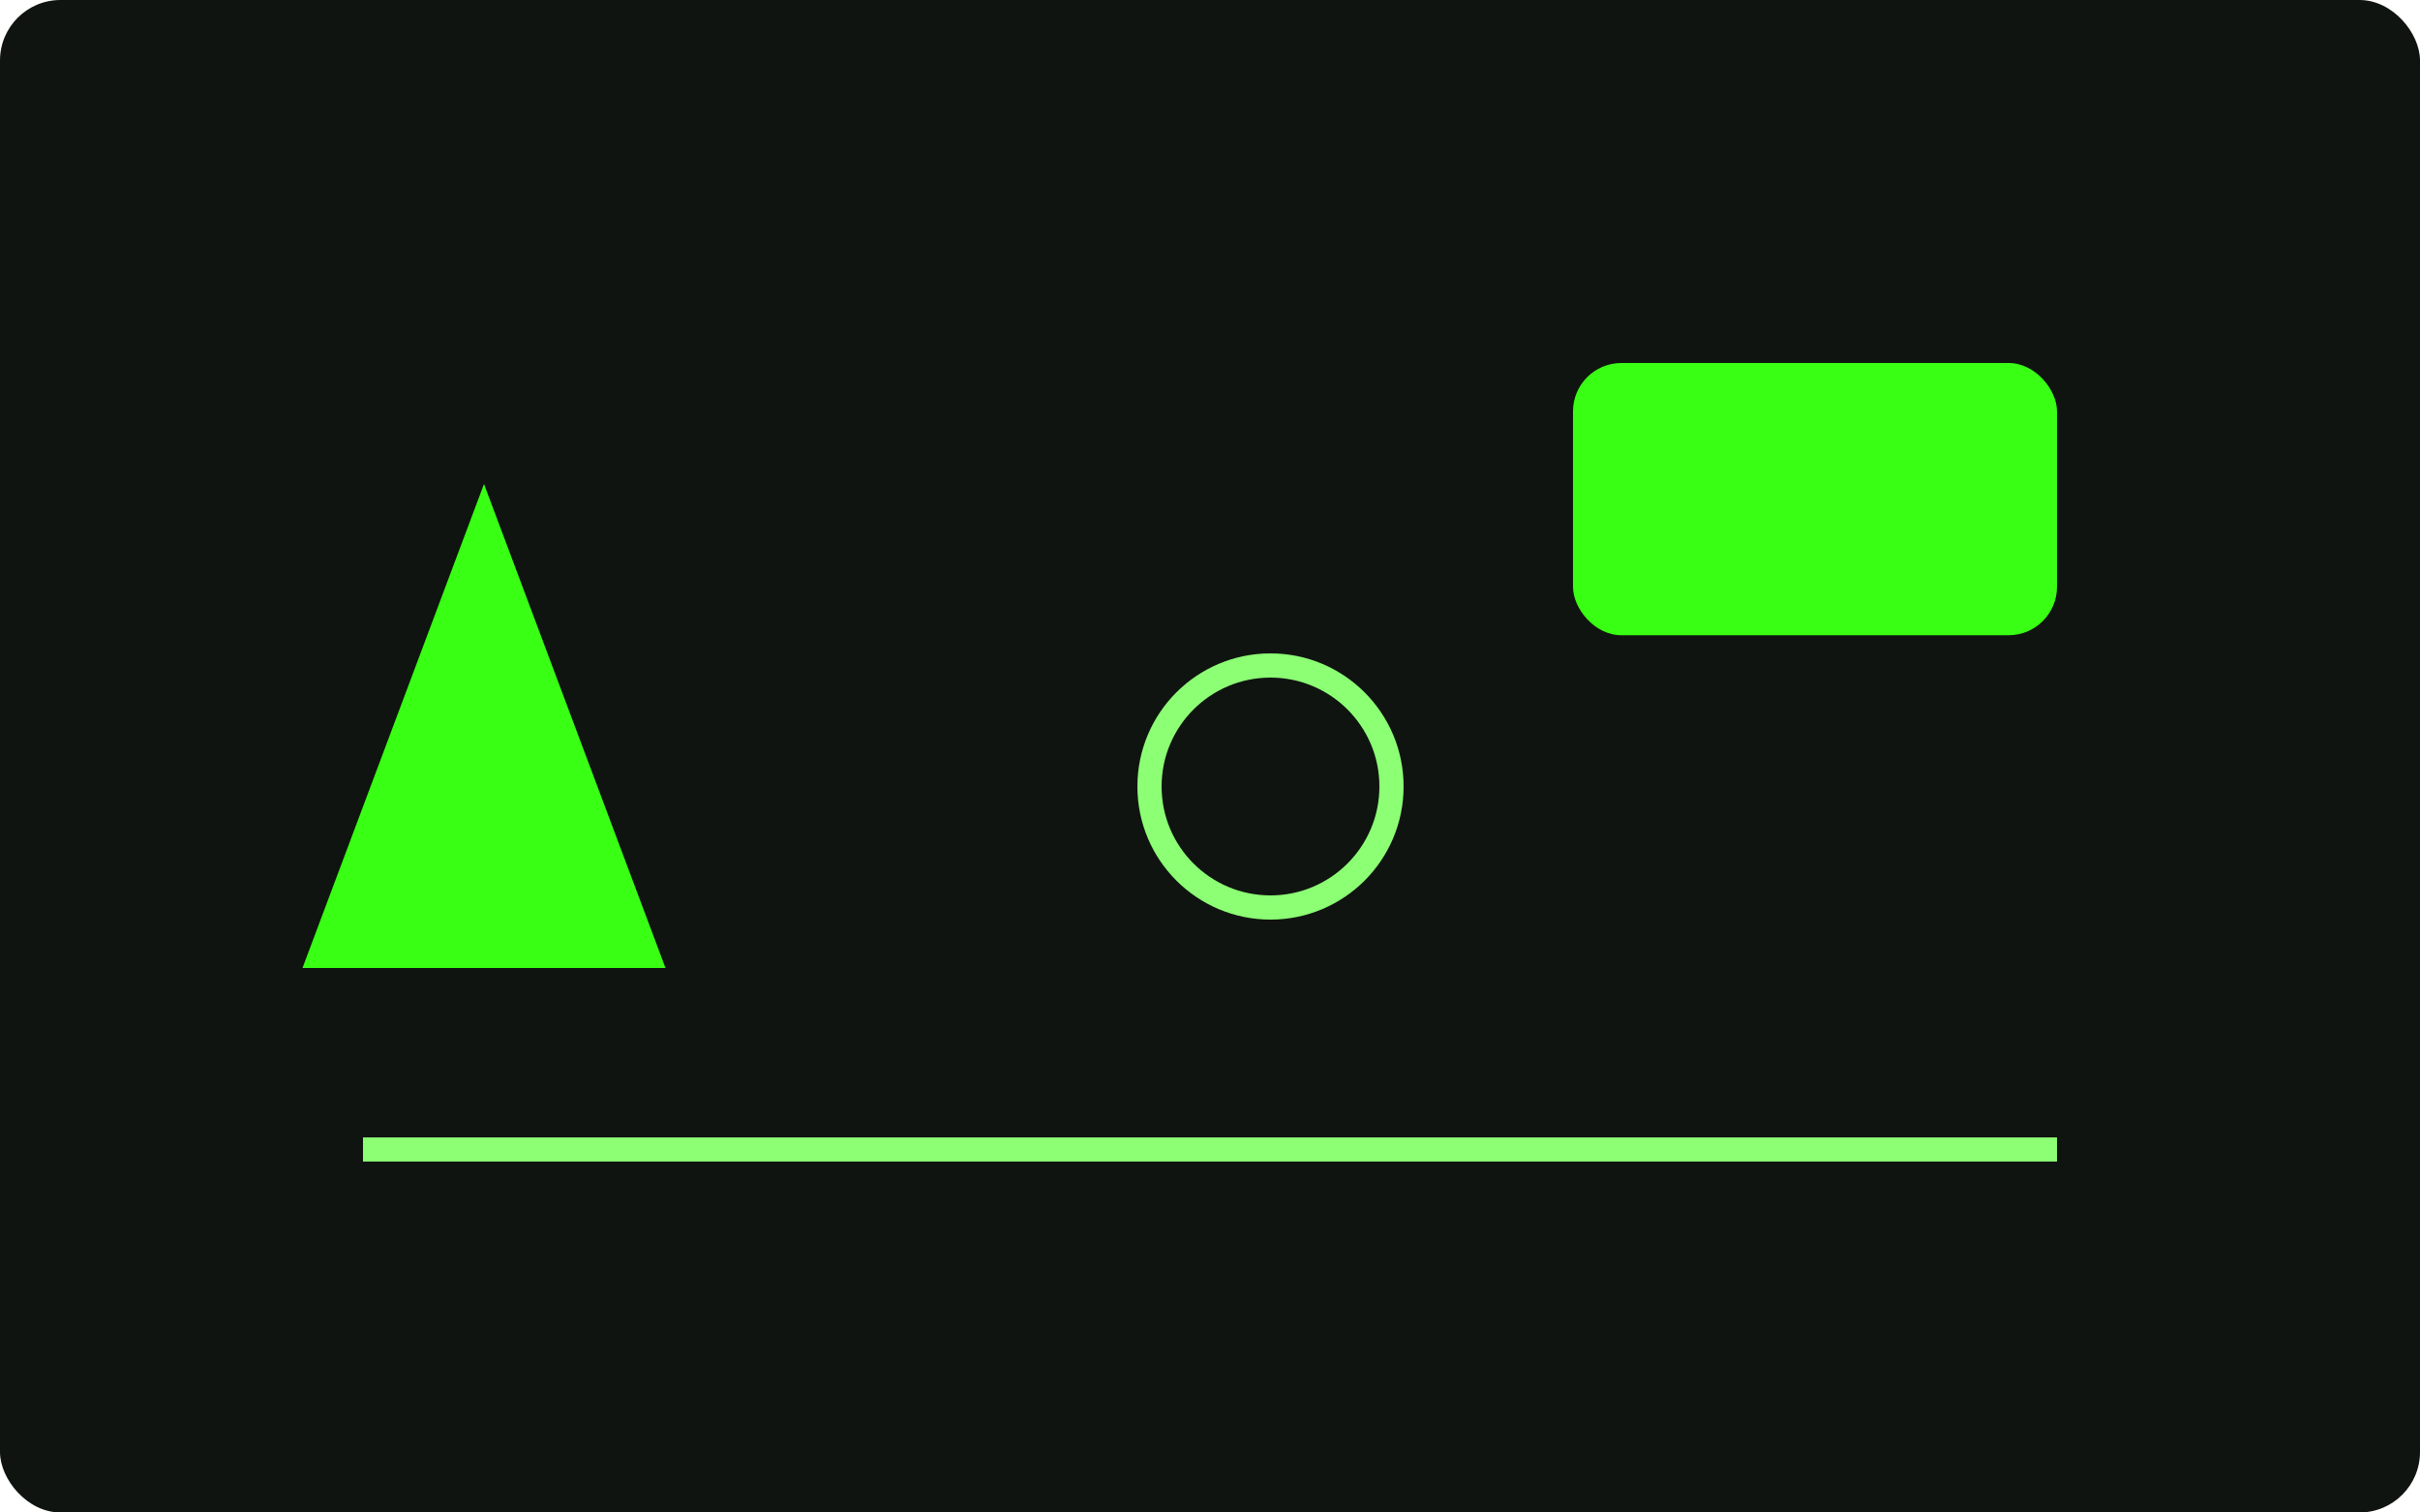
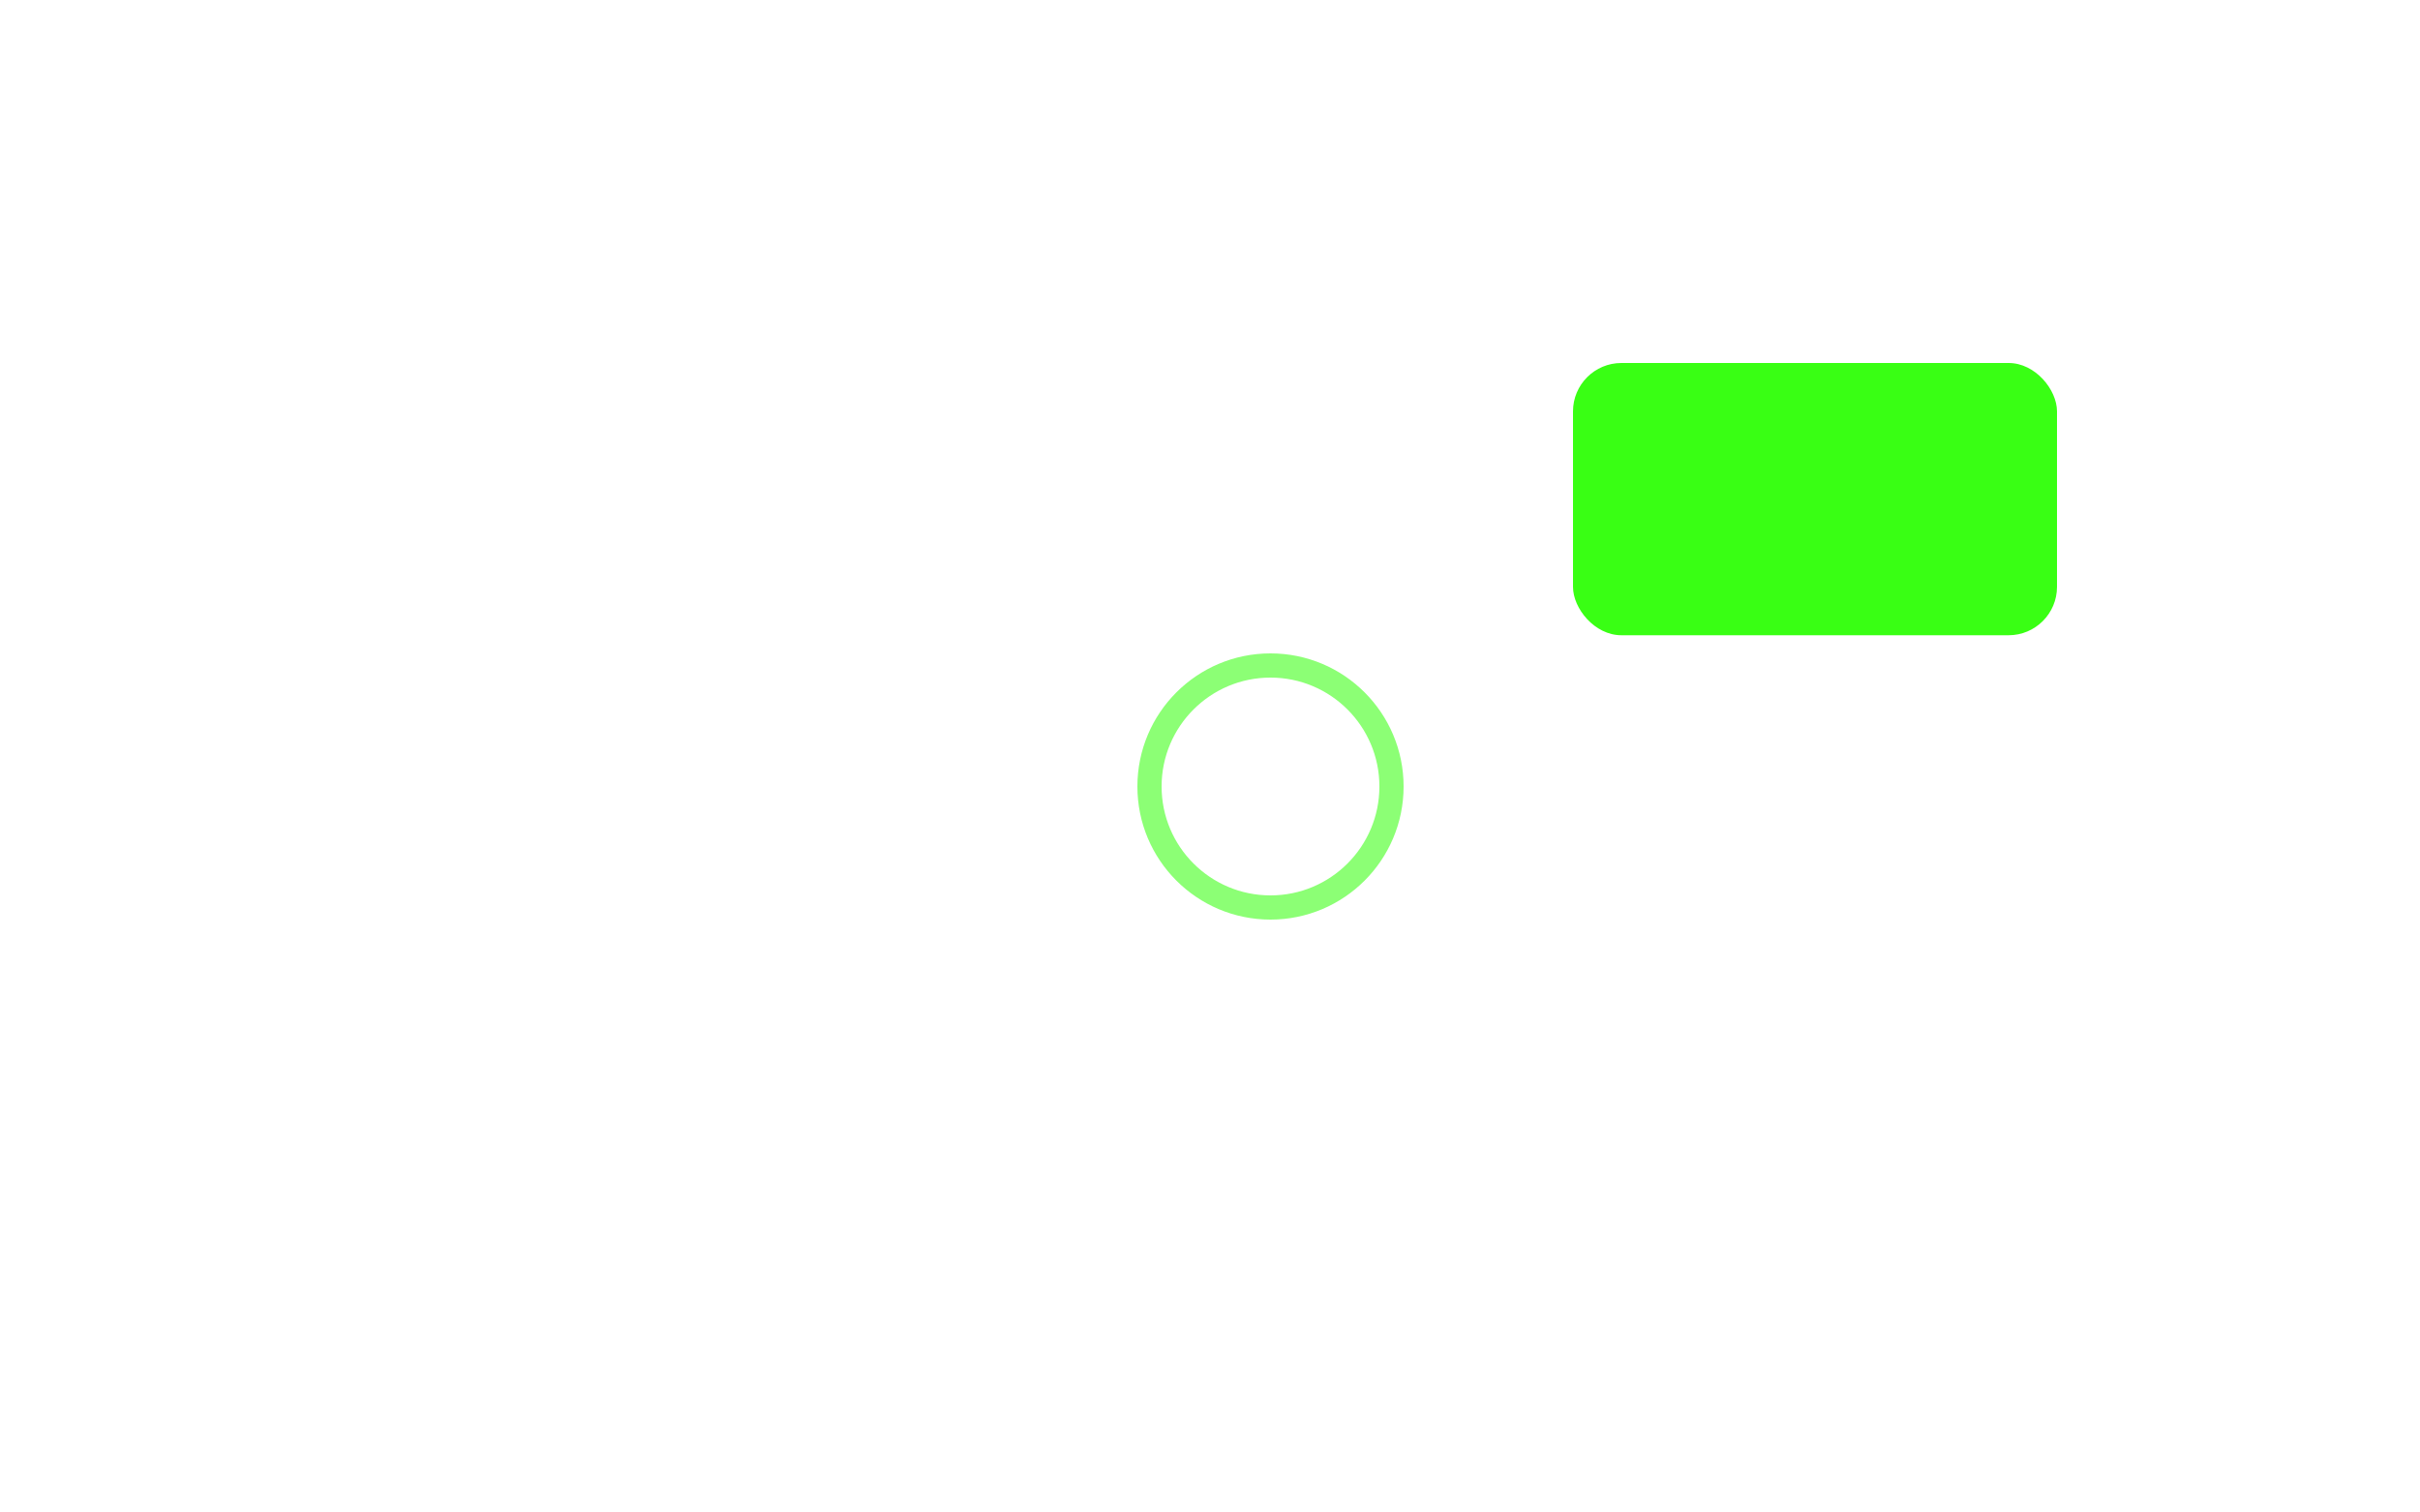
<svg xmlns="http://www.w3.org/2000/svg" width="800" height="500" viewBox="0 0 800 500">
-   <rect width="800" height="500" rx="20" fill="#101410" />
  <g fill="#39ff14">
-     <polygon points="100,320 160,160 220,320" />
    <rect x="520" y="120" width="160" height="90" rx="16" />
  </g>
  <g stroke="#8cff75" stroke-width="8" fill="none">
-     <path d="M120,380 H680" />
    <circle cx="420" cy="260" r="40" />
  </g>
</svg>